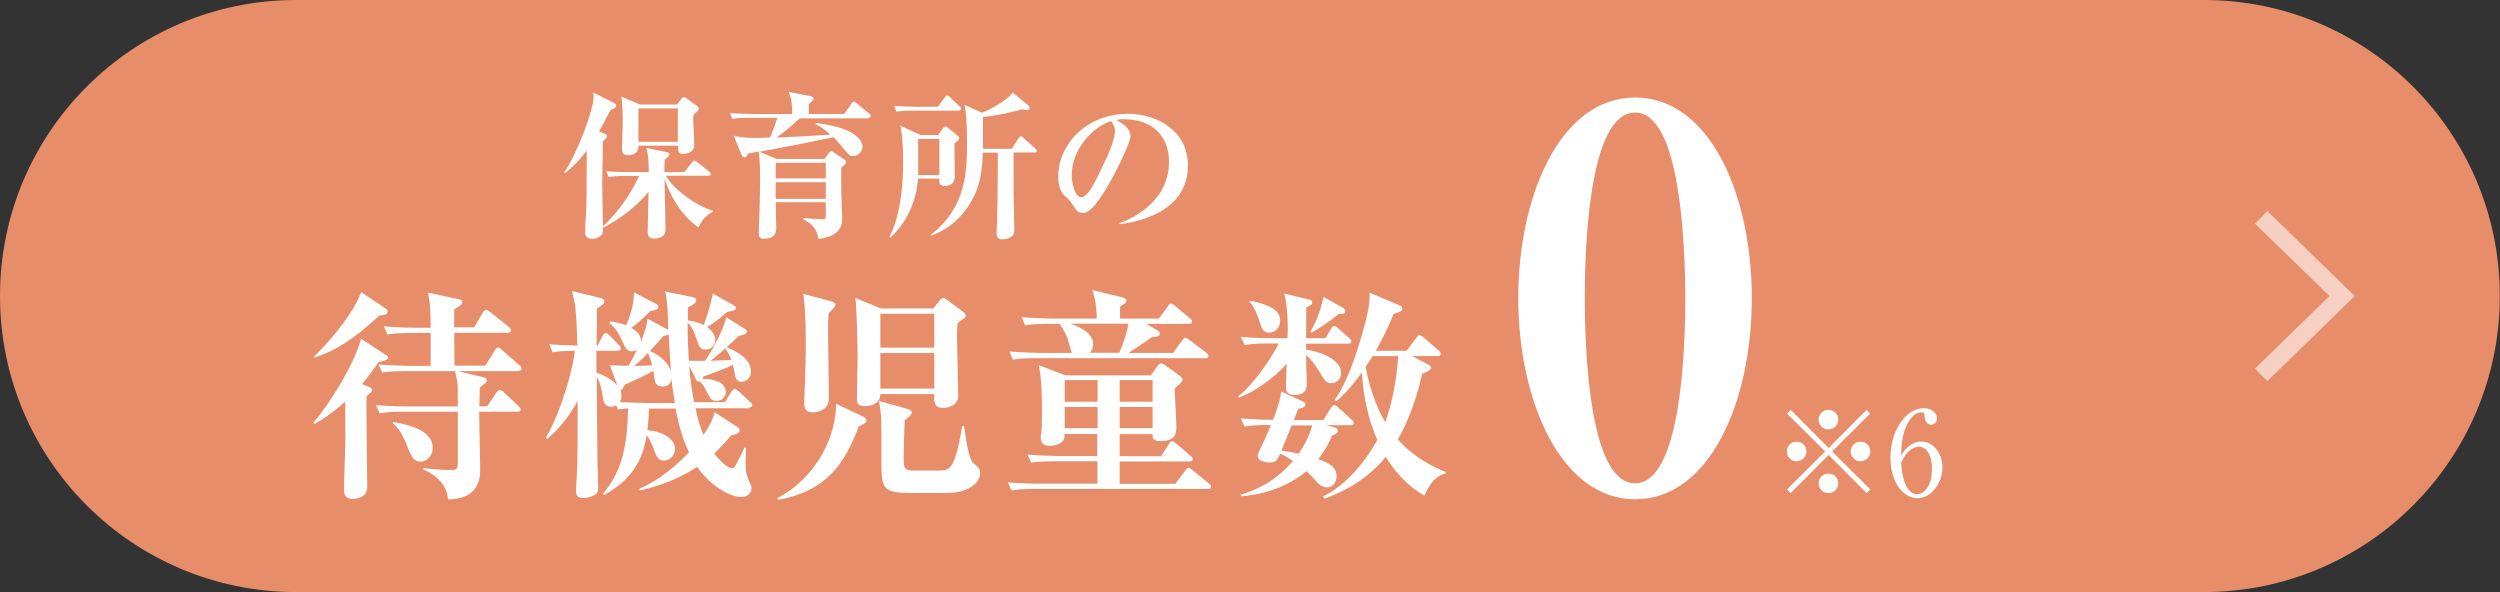
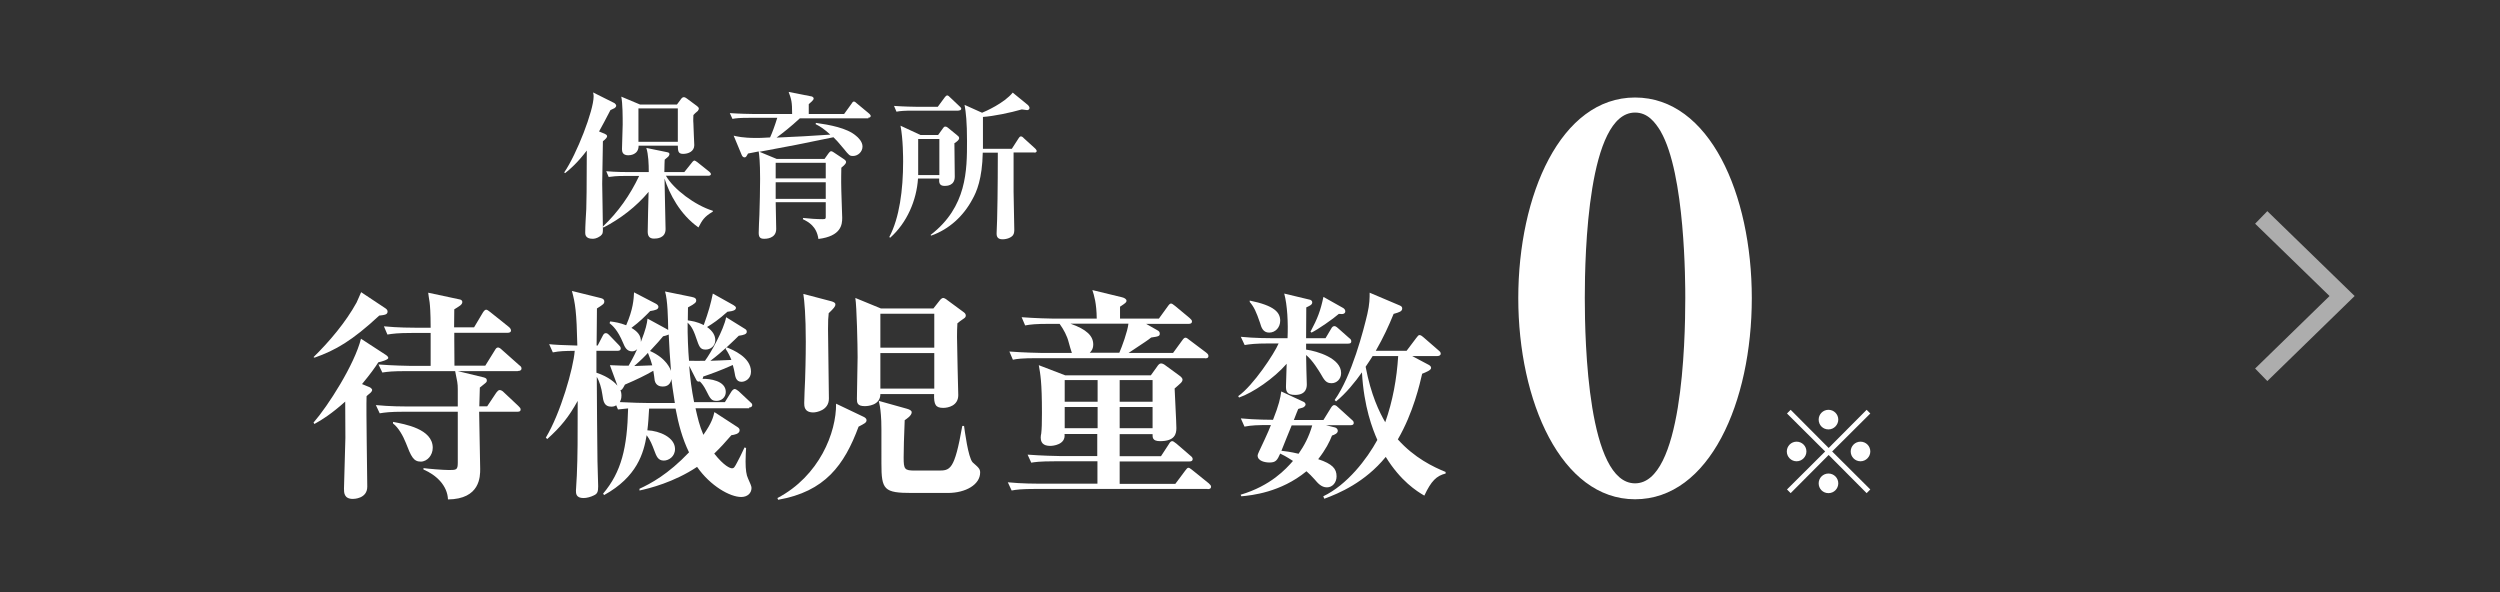
<svg xmlns="http://www.w3.org/2000/svg" id="_レイヤー_2" data-name="レイヤー 2" width="142.81" height="33.82" viewBox="0 0 142.81 33.82">
  <rect x="0" y="0" width="142.81" height="33.82" fill="#333333" stroke="none" />
  <g id="_レイアウト" data-name="レイアウト">
    <g>
-       <path d="M125.89,33.82c9.34,0,16.91-7.57,16.91-16.91S135.23,0,125.89,0H16.91C7.57,0,0,7.57,0,16.91s7.57,16.91,16.91,16.91H125.89Z" style="fill: #e88d69;" />
      <g>
        <g>
          <path d="M35.12,6.17s-.2,.1-.25,.12c-.28,.54-.46,.88-.65,1.22l.32,.13c.06,.03,.14,.07,.14,.14,0,.06-.05,.14-.24,.29,0,.39-.04,2.07-.04,2.42,0,.21,.04,2.17,.04,2.58,0,.22,0,.29-.14,.41-.21,.15-.37,.16-.45,.16-.42,0-.42-.26-.42-.36,0-.37,.04-.96,.06-1.33,.02-.61,.02-.88,.03-3.35-.52,.69-.99,1.1-1.24,1.29l-.05-.04c.72-1.05,1.68-3.54,1.68-4.34,0-.05,0-.12-.03-.23l1.22,.61s.1,.08,.1,.14-.04,.11-.08,.13Zm4.79,6.83c-1.07-.75-1.67-1.93-1.95-2.8,0,.46,.06,2.48,.06,2.89,0,.52-.5,.54-.66,.54-.27,0-.36-.15-.36-.4,0-.3,.04-1.91,.05-2.27-.71,.85-1.6,1.53-2.58,2.04l-.03-.06c.87-.82,1.56-1.81,2.07-2.89h-.77c-.55,0-.75,.03-.97,.06l-.14-.33c.54,.05,1.18,.05,1.28,.05h1.15c0-.44-.02-1.01-.14-1.38l1.17,.24c.1,.02,.15,.04,.15,.11s-.04,.1-.06,.14c-.03,.03-.18,.16-.21,.18,0,.14-.02,.27-.02,.71h1.14l.44-.55c.05-.07,.11-.11,.14-.11s.09,.04,.16,.09l.69,.55c.05,.04,.09,.09,.09,.14s-.06,.09-.13,.09h-2.44c.43,.76,1.66,1.69,2.68,2v.05c-.5,.29-.61,.5-.82,.9Zm-.04-6.67c-.14,.12-.17,.14-.26,.24,0,.13-.02,.27,0,.49,0,.2,.05,1.15,.05,1.23,0,.36-.34,.5-.64,.5s-.29-.19-.3-.47h-2.24c0,.53-.5,.55-.59,.55-.32,0-.36-.2-.36-.35,0-.22,.04-1.2,.04-1.4,0-.44,0-1.2-.08-1.6l1.07,.45h2.11l.23-.31c.04-.06,.1-.11,.16-.11s.13,.04,.18,.08l.58,.43c.05,.04,.1,.09,.1,.14s-.03,.09-.05,.12Zm-1.15-.14h-2.25v1.91h2.25v-1.91Z" style="fill: #fff;" />
          <path d="M49.61,6.76h-3.92c-.53,.49-.94,.81-1.33,1.1,1.45-.07,1.61-.07,3.07-.17-.33-.3-.54-.45-.84-.6l.02-.07c.78,.11,1.77,.29,2.28,.73,.13,.1,.38,.34,.38,.62,0,.3-.26,.54-.54,.54-.2,0-.23-.04-.53-.41-.32-.39-.42-.49-.59-.66-2.05,.42-2.27,.47-4.23,.83l.99,.41h2.73l.22-.31c.1-.13,.13-.13,.16-.13,.05,0,.09,.03,.14,.06l.6,.4s.11,.07,.11,.15c0,.06-.02,.13-.27,.33,0,.22-.02,.59,0,1.33,0,.24,.05,1.32,.05,1.53,0,.38-.05,1.05-1.36,1.21-.1-.72-.56-.97-.89-1.13l.02-.07c.32,.04,.79,.07,1.12,.07,.17,0,.17-.04,.17-.15v-.82h-2.86c0,.28,.03,1.34,.03,1.53,0,.56-.6,.56-.68,.56-.21,0-.32-.06-.32-.34,0-.16,.03-.88,.04-1.03,.02-.68,.04-1.37,.04-2.05,0-1-.05-1.35-.08-1.57-.1,.02-.53,.1-.61,.12-.1,.18-.12,.22-.2,.22-.09,0-.14-.08-.17-.16l-.45-1.08c.18,.04,.51,.13,1.28,.13,.19,0,.33,0,.8-.03,.12-.26,.27-.66,.41-1.12h-1.59c-.55,0-.75,.02-.97,.06l-.15-.33c.55,.04,1.19,.05,1.29,.05h2.27c0-.69-.04-.83-.2-1.26l1.27,.25c.05,0,.16,.04,.16,.13,0,.09-.18,.23-.28,.32,0,.17,0,.25,0,.56h2.02l.42-.58c.05-.08,.08-.13,.14-.13,.05,0,.11,.05,.16,.1l.71,.59s.09,.08,.09,.13c0,.09-.08,.1-.14,.1Zm-2.44,2.54h-2.86v.89h2.86v-.89Zm0,1.11h-2.86v.95h2.86v-.95Z" style="fill: #fff;" />
          <path d="M54.52,8.2c0,.3,.02,1.62,.02,1.89,0,.52-.45,.53-.58,.53-.32,0-.32-.21-.31-.42h-1.21c-.08,1.24-.63,2.53-1.59,3.38l-.05-.04c.58-1.09,.79-2.7,.79-4.31,0-.19,0-1.29-.15-2.05l1.14,.53h1.01l.26-.36s.07-.12,.14-.12c.09,0,.14,.05,.19,.09l.5,.41c.05,.04,.11,.08,.11,.16,0,.1-.11,.19-.28,.3Zm.23-1.88h-2.57c-.55,0-.75,.02-.97,.06l-.14-.33c.55,.04,1.18,.05,1.28,.05h1.22l.39-.53s.09-.12,.14-.12c.06,0,.13,.06,.16,.1l.56,.53c.05,.05,.09,.08,.09,.13,0,.08-.08,.1-.14,.1Zm-1.09,1.62h-1.21v2.06h1.21v-2.06Zm5.44,.77h-1.2c0,.3,0,1.03,0,2.25,0,.6,.04,1.54,.04,2.14,0,.1,0,.23-.07,.33-.09,.13-.33,.24-.61,.24-.33,0-.33-.24-.33-.34,0-.12,.03-.68,.03-.8,.04-1.41,.04-3.64,.04-3.81h-.86c-.03,1.49-.35,2.24-.59,2.66-.51,.96-1.33,1.72-2.36,2.08l-.03-.04c2.08-1.6,2.08-3.7,2.08-5.36,0-1.08-.06-1.63-.14-2.07l1,.45c.18-.07,1.27-.55,1.75-1.15l.87,.71s.09,.09,.09,.16c0,.12-.11,.13-.14,.13-.04,0-.14-.02-.3-.04-.65,.19-1.63,.39-2.22,.43v1.82h1.65l.38-.59s.07-.12,.13-.12c.07,0,.13,.05,.17,.1l.65,.59s.09,.09,.09,.14c0,.09-.09,.1-.14,.1Z" style="fill: #fff;" />
-           <path d="M63.96,12.82l-.02-.06c1.33-.51,2.84-1.58,2.84-3.53,0-1.31-.82-2.42-2.57-2.42-.25,0-.32,.02-.43,.05,.8,.42,.8,.81,.8,.93,0,.32-.79,1.99-1.37,2.95-.69,1.14-1.04,1.43-1.35,1.43-.29,0-.37-.14-.65-.57-.12-.18-.13-.19-.35-.38-.28-.23-.41-.67-.41-1.09,0-1.99,1.71-3.63,3.97-3.63,1.74,0,3.44,1.02,3.44,2.95,0,2.81-3.17,3.26-3.9,3.36Zm-.49-5.9c-1.04,.31-2.25,1.61-2.25,3.1,0,.37,.17,1.25,.55,1.25s.81-.92,1.18-1.7c.22-.44,.74-1.53,.74-2.07,0-.31-.15-.5-.23-.59Z" style="fill: #fff;" />
          <path d="M21.61,20.7c-.2,.31-.45,.66-.93,1.24l.46,.19s.12,.08,.12,.14-.05,.13-.12,.19c-.03,.03-.18,.14-.2,.17-.03,.79,.04,4.51,.04,5.17,0,.7-.79,.7-.82,.7-.51,0-.51-.36-.51-.59,0-.09,.08-2.72,.08-2.9,0-.33-.01-1.78-.01-2.07-.77,.69-1.32,1.04-1.76,1.28l-.05-.08c.83-.95,2.35-3.33,2.71-4.79l1.43,.93s.13,.08,.13,.17c0,.1-.42,.22-.55,.24Zm.04-2.66c-1.52,1.41-2.48,1.97-3.68,2.39l-.06-.03c.89-.87,1.84-1.99,2.46-3.12,.03-.05,.22-.51,.26-.59l1.37,.91c.06,.04,.14,.1,.14,.19,0,.19-.17,.2-.49,.24Zm7.92,3.16h-3.42l1.49,.36c.14,.04,.17,.09,.17,.18,0,.03,0,.08-.09,.15-.17,.13-.18,.14-.31,.25-.01,.28-.01,.46-.03,1.07h.45l.52-.78c.05-.06,.12-.15,.19-.15s.17,.05,.24,.13l.83,.78c.09,.09,.13,.13,.13,.2,0,.12-.1,.13-.19,.13h-2.18c0,.52,.06,2.8,.06,3.27,0,.43,0,1.72-1.84,1.74-.03-.78-.65-1.39-1.4-1.71v-.08c.28,.04,1.12,.11,1.47,.11,.41,0,.49-.01,.49-.42v-2.91h-3.08c-.79,0-1.06,.04-1.38,.09l-.22-.47c.78,.08,1.69,.08,1.83,.08h2.85v-.97c0-.37-.03-.45-.15-1.05h-2.78c-.78,0-1.06,.03-1.38,.08l-.22-.46c.78,.06,1.69,.08,1.83,.08h1.15v-1.88h-1.09c-.78,0-1.06,.04-1.38,.09l-.2-.47c.78,.08,1.67,.08,1.81,.08h.86c0-.87-.04-1.3-.06-1.46-.01-.09-.08-.46-.08-.54l1.78,.38c.09,.01,.17,.06,.17,.15s-.06,.15-.12,.2c-.03,.03-.29,.19-.34,.22,0,.32,0,.4-.01,1.03h1.14l.5-.84c.06-.1,.13-.17,.19-.17s.14,.06,.24,.14l1.05,.84c.06,.05,.13,.12,.13,.21,0,.11-.12,.13-.19,.13h-3.05v.41c0,.23,.01,1.25,.01,1.47h1.76l.54-.87c.06-.1,.1-.17,.19-.17,.06,0,.14,.05,.23,.14l.98,.87c.08,.06,.13,.1,.13,.19,0,.11-.1,.14-.19,.14Zm-5.53,5.17c-.42,0-.55-.28-.86-1.08-.15-.38-.42-.87-.73-1.1v-.09c.68,.13,2.27,.4,2.27,1.48,0,.42-.31,.79-.69,.79Z" style="fill: #fff;" />
          <path d="M42.8,23.32h-3.07c.13,.57,.22,.98,.45,1.52,.49-.7,.56-1.01,.63-1.3l1.34,.87c.05,.04,.1,.08,.1,.17,0,.21-.32,.26-.47,.28-.37,.43-.63,.71-.98,1.05,.57,.72,.91,.84,1.01,.84,.12,0,.15-.06,.29-.32,.13-.23,.24-.47,.43-.87l.09,.03c-.01,.19-.03,.41-.03,.78q0,.68,.14,.96c.11,.26,.2,.43,.2,.54,0,.31-.24,.52-.59,.52-.64,0-1.76-.63-2.52-1.72-1.32,.88-2.73,1.23-3.29,1.35v-.1c.63-.29,1.63-.82,2.83-2.08-.38-.78-.6-1.6-.77-2.5h-1.51c-.03,.5-.05,.86-.1,1.24,.7,.03,1.58,.41,1.58,1.07,0,.43-.36,.66-.64,.66-.33,0-.42-.24-.55-.59-.1-.27-.23-.6-.43-.86-.17,1.03-.55,2.38-2.43,3.42l-.06-.08c1.05-1.24,1.38-2.63,1.43-4.87-.33,.03-.45,.05-.58,.06l-.1-.24c-.06,.04-.13,.08-.28,.08-.41,0-.46-.31-.51-.69-.05-.37-.17-.77-.32-1.01,0,.77,.03,4.14,.04,4.81,0,.23,.04,1.24,.04,1.44,0,.32-.05,.43-.25,.52-.18,.09-.4,.15-.59,.15-.43,0-.43-.27-.43-.42,0-.14,.05-.74,.05-.86,.05-1.16,.05-2.12,.05-4.27-.51,.92-.96,1.48-1.74,2.18l-.08-.08c.84-1.39,1.58-3.98,1.65-4.96-.59,.01-.84,.01-1.25,.09l-.21-.47c.26,.03,.74,.06,1.61,.08-.04-1.92-.12-2.43-.31-3.12l1.66,.41c.12,.03,.19,.09,.19,.18,0,.14-.04,.17-.42,.41,0,.17,0,.27-.01,1.15,0,.14-.01,.84-.01,.97h.06l.28-.54c.04-.08,.09-.17,.18-.17s.13,.04,.23,.14l.52,.54c.04,.05,.11,.1,.11,.19,0,.12-.1,.14-.19,.14h-1.2v1.25c.73,.24,1.09,.6,1.2,.74l-.43-1.17c.6,.03,.83,.03,1.07,.03,.31-.54,.41-.78,.49-.95-.05,.05-.13,.13-.29,.13-.33,0-.43-.28-.52-.49-.31-.74-.6-.98-.77-1.12l.04-.1c.29,.04,.55,.08,.91,.22,.4-.92,.43-1.49,.45-1.88l1.21,.63c.08,.04,.18,.1,.18,.2,0,.15-.17,.19-.47,.24-.31,.32-.59,.6-1.07,.96,.32,.19,.56,.42,.54,.8,.29-.75,.34-1.01,.38-1.33l1.1,.6s.05,.03,.08,.05c-.01-.65-.03-1.71-.18-2.2l1.52,.31c.22,.04,.26,.12,.26,.2,0,.1-.03,.17-.47,.4,0,.23-.01,.33-.01,.74,.23,.04,.49,.06,.91,.27,.28-.78,.4-1.21,.52-1.8l1.18,.66c.06,.04,.14,.09,.14,.15,0,.13-.13,.19-.49,.23-.47,.43-.87,.7-1.16,.87,.34,.24,.47,.5,.47,.75,0,.34-.28,.54-.55,.54-.32,0-.37-.17-.54-.66-.18-.55-.33-.73-.49-.88-.01,.64,.03,1.62,.08,2.18,.28,0,.66,.01,.91,0,.32-.42,1.08-1.78,1.21-2.49l1.03,.64c.08,.05,.15,.08,.15,.19,0,.14-.17,.19-.46,.23-.19,.19-.94,.93-1.62,1.43,.46-.01,.65-.03,1.2-.05-.08-.2-.18-.42-.33-.63l.06-.09c.34,.14,1.39,.56,1.39,1.39,0,.41-.33,.58-.54,.58-.31,0-.36-.28-.4-.54-.01-.08-.05-.24-.1-.42-.71,.32-1.28,.52-1.69,.66-.01,.06-.01,.09-.04,.13,.4-.01,1.33,.1,1.33,.75,0,.32-.26,.51-.52,.51-.29,0-.36-.1-.59-.57-.14-.28-.25-.42-.37-.54-.13,.03-.17-.01-.23-.14l-.38-.75c.05,.69,.14,1.38,.28,2.07h1.76l.37-.6c.04-.06,.12-.15,.19-.15,.05,0,.18,.08,.23,.13l.64,.6c.09,.08,.13,.11,.13,.19,0,.11-.11,.14-.19,.14Zm-4.44-1.7c-.06,.46-.41,.46-.51,.46-.15,0-.38-.05-.45-.34-.01-.09-.06-.47-.08-.56-.47,.27-.92,.49-1.62,.79-.15,.29-.19,.31-.26,.32,.03,.06,.06,.17,.06,.31,0,.18-.05,.28-.09,.37,.74,.04,1.34,.05,1.52,.05h1.62c-.12-.74-.17-1.14-.2-1.39Zm-1.35-1.46c-.15,.17-.4,.42-.78,.75,.09,0,.91-.04,1.03-.04-.06-.23-.13-.41-.25-.72Zm1.19-1.05c-.1,.04-.2,.08-.32,.1-.19,.23-.32,.38-.75,.84,.95,.42,1.16,1.03,1.2,1.14-.06-.7-.1-1.46-.13-2.08Z" style="fill: #fff;" />
          <path d="M49.05,24.36c-.82,2.22-1.93,3.72-4.6,4.19l-.04-.1c2.4-1.26,3.37-3.75,3.35-5.39l1.53,.73c.12,.05,.21,.12,.21,.21,0,.15-.13,.2-.45,.37Zm-1.71-6.48c-.03,.27-.04,.42-.04,.92,0,.64,.05,3.41,.05,3.97,0,.68-.73,.79-.89,.79-.52,0-.52-.36-.52-.54,0-.2,.04-1.15,.05-1.33,.04-1.15,.04-2.07,.04-2.17,0-1.51-.08-2.34-.14-2.73l1.6,.42c.13,.04,.23,.08,.23,.18,0,.12-.09,.22-.37,.49Zm7.71,.32c-.17,.12-.26,.18-.36,.27-.03,.59-.03,.69,.01,2.45,0,.27,.04,1.42,.04,1.65,0,.61-.58,.73-.86,.73-.43,0-.54-.18-.52-.79h-3.07c0,.66-.75,.69-.89,.69-.43,0-.45-.19-.45-.42,0-.37,.04-2.04,.04-2.38,0-.63-.05-2.92-.13-3.38l1.46,.6h3l.37-.47c.06-.08,.14-.13,.19-.13s.15,.05,.23,.12l.95,.7c.08,.06,.11,.12,.11,.19s-.04,.12-.13,.18Zm-.91,9.96h-2.04c-1.61,0-1.75-.18-1.75-1.69,0-1.89,.01-2.34-.03-2.77-.03-.4-.08-.63-.12-.8l1.61,.45c.14,.04,.27,.1,.27,.2,0,.19-.29,.38-.4,.45-.04,1-.06,1.65-.06,2.13,0,.68,.05,.75,.64,.75h1.32c.7,0,.94,0,1.39-2.55h.1c.04,.27,.23,1.79,.49,2.08,.05,.05,.29,.25,.33,.31,.08,.09,.1,.18,.1,.27,0,.69-.82,1.17-1.85,1.17Zm-.77-10.24h-3.08v1.94h3.08v-1.94Zm0,2.25h-3.08v2.03h3.08v-2.03Z" style="fill: #fff;" />
          <path d="M68.98,27.93h-9.81c-.83,0-1.12,.04-1.38,.09l-.22-.47c.78,.08,1.69,.08,1.83,.08h3.29v-1.28h-2.4c-.95,0-1.2,.05-1.38,.08l-.21-.46c.78,.06,1.67,.08,1.81,.08h2.17v-1.26h-1.87c.08,.62-.68,.68-.8,.68-.24,0-.56-.05-.56-.47,0-.06,.01-.17,.03-.24,.03-.27,.04-.57,.04-1.17,0-1.78-.09-2.22-.18-2.73l1.51,.58h4.89l.36-.5c.05-.08,.13-.18,.22-.18s.18,.05,.28,.13l.82,.6s.13,.1,.13,.19c0,.08-.04,.14-.08,.18-.06,.06-.28,.26-.37,.33,.01,.36,.1,1.94,.1,2.26,0,.34-.09,.75-.93,.75-.45,0-.43-.22-.43-.4h-1.88v1.26h2.36l.45-.69c.05-.08,.1-.17,.19-.17,.05,0,.1,.03,.24,.14l.8,.69c.08,.06,.13,.12,.13,.19,0,.13-.12,.14-.19,.14h-3.98v1.28h3.18l.56-.75c.08-.1,.12-.17,.19-.17,.05,0,.1,.04,.23,.14l.93,.75c.09,.08,.13,.13,.13,.19,0,.13-.11,.14-.2,.14Zm-.15-7.47h-9.59c-.87,0-1.15,.04-1.38,.09l-.2-.47c.78,.06,1.67,.08,1.81,.08h1.76c-.03-.06-.15-.49-.18-.6-.09-.37-.29-.74-.52-1.06h-.59c-.77,0-1.05,.03-1.38,.09l-.2-.47c.78,.06,1.67,.08,1.81,.08h2.48c-.01-.88-.15-1.33-.25-1.63l1.69,.41c.13,.03,.26,.1,.26,.2,0,.09-.05,.13-.37,.34v.68h2.22l.5-.69c.09-.13,.14-.17,.19-.17,.06,0,.1,.03,.24,.14l.83,.69c.09,.08,.13,.13,.13,.19,0,.13-.12,.14-.19,.14h-2.43l.65,.37c.08,.04,.13,.1,.13,.18,0,.14-.04,.17-.49,.23-.24,.19-.27,.2-1.29,.88h2.54l.51-.7c.09-.13,.14-.17,.2-.17,.05,0,.12,.04,.21,.12l.97,.73c.05,.04,.13,.1,.13,.19,0,.13-.1,.14-.19,.14Zm-6.13,1.25h-1.88v1.24h1.88v-1.24Zm0,1.54h-1.88v1.21h1.88v-1.21Zm-1.55-4.76c.93,.33,1.3,.7,1.3,1.19,0,.28-.14,.41-.2,.47h1.69c.15-.34,.47-1.21,.52-1.66h-3.31Zm4.69,3.22h-1.88v1.24h1.88v-1.24Zm0,1.54h-1.88v1.21h1.88v-1.21Z" style="fill: #fff;" />
          <path d="M77,19.63h-2.39v.34c.63,.09,2,.49,2,1.34,0,.36-.27,.58-.54,.58-.31,0-.41-.15-.64-.56-.09-.14-.43-.73-.82-1.05,0,.27,.03,1.44,.04,1.67,0,.15-.01,.61-.67,.61-.49,0-.52-.23-.52-.49,0-.2,.04-1.11,.04-1.29-.73,.84-1.92,1.65-2.72,1.93l-.05-.08c.86-.6,2.07-2.44,2.31-3.01h-.56c-.79,0-1.06,.04-1.38,.09l-.22-.47c.78,.08,1.69,.08,1.83,.08h.84c.04-.87-.01-1.89-.19-2.55l1.42,.34c.08,.01,.18,.05,.18,.17,0,.13-.15,.19-.34,.28,0,.28-.01,1.52-.01,1.76h1.11l.32-.54c.04-.08,.1-.15,.18-.15,.05,0,.1,.01,.24,.14l.61,.54c.08,.06,.12,.1,.12,.19,0,.12-.1,.13-.19,.13Zm.14,4.66h-1.39l.52,.13c.1,.03,.15,.12,.15,.19,0,.15-.2,.23-.33,.27-.14,.36-.36,.8-.79,1.35,.82,.27,1.05,.55,1.05,.98,0,.35-.23,.63-.55,.63s-.52-.24-.7-.45c-.17-.19-.29-.31-.47-.47-1.47,1.21-3.14,1.38-3.72,1.43l-.04-.09c1.72-.51,2.59-1.47,2.99-1.93-.4-.26-.6-.36-.73-.42-.17,.38-.25,.51-.61,.51-.25,0-.68-.08-.68-.4,0-.08,.09-.24,.4-.91,.15-.32,.31-.69,.36-.83-.78,0-1.09,.01-1.51,.09l-.21-.47c.82,.08,1.78,.08,1.84,.08,.34-.86,.42-1.24,.47-1.62l1.29,.6c.06,.03,.1,.1,.1,.15,0,.06-.08,.14-.15,.17-.04,.01-.19,.06-.27,.08-.08,.18-.09,.23-.25,.63h1.69l.42-.68c.04-.06,.1-.17,.2-.17,.09,0,.18,.09,.23,.14l.75,.68c.09,.08,.13,.11,.13,.2,0,.11-.1,.13-.19,.13Zm-4.64-5.29c-.36,0-.45-.31-.52-.55-.22-.64-.34-.91-.59-1.2v-.08c1.42,.29,1.74,.68,1.74,1.15,0,.38-.27,.68-.63,.68Zm1.29,5.29c-.14,.33-.49,1.21-.59,1.46,.23,.03,.47,.05,.98,.17,.32-.46,.59-.96,.78-1.62h-1.17Zm2.87-6.35s-.08,0-.18-.01c-.33,.29-1.18,.88-1.56,1.07l-.06-.05c.41-.77,.57-1.19,.74-1.99l1.12,.63c.05,.03,.13,.09,.13,.2,0,.09-.08,.15-.19,.15Zm4.7,10.37c-.43-.25-1.35-.83-2.2-2.21-1.19,1.46-2.69,2.09-3.51,2.39l-.06-.14c1.37-.66,2.49-2.12,3.09-3.22-.27-.61-.77-1.88-.88-3.86-.38,.54-.92,1.21-1.48,1.66l-.08-.08c.98-1.37,1.66-4.02,1.87-4.92,.13-.56,.13-.92,.13-1.21l1.72,.73c.09,.04,.14,.08,.14,.17,0,.17-.17,.22-.49,.31-.29,.71-.58,1.34-1.02,2.11h1.76l.55-.73c.09-.12,.13-.17,.19-.17,.08,0,.17,.08,.24,.14l.84,.73c.06,.05,.13,.1,.13,.19,0,.11-.11,.14-.2,.14h-1.43l.96,.51c.06,.04,.12,.08,.12,.17,0,.13-.29,.24-.51,.33-.13,.56-.5,2.22-1.39,3.75,.95,1.06,2.02,1.57,2.73,1.86v.09c-.52,.13-.82,.42-1.21,1.25Zm-2.95-7.97c-.09,.15-.18,.28-.4,.61,.31,1.63,.78,2.58,1.12,3.17,.43-1.21,.66-2.49,.74-3.78h-1.47Z" style="fill: #fff;" />
        </g>
        <path d="M93.4,28.52c-4.22,0-6.67-5.6-6.67-11.49s2.42-11.46,6.67-11.46,6.67,5.51,6.67,11.46-2.42,11.49-6.67,11.49Zm1.47-21.01c-.33-.54-.75-1.08-1.47-1.08-2.69,0-2.87,8.02-2.87,10.59s.18,10.59,2.87,10.59,2.87-8.02,2.87-10.59c0-.81,0-7.09-1.41-9.52Z" style="fill: #fff;" />
        <g>
          <path d="M102.29,28.17l-.21-.21,2.18-2.17-2.18-2.17,.21-.21,2.17,2.18,2.17-2.18,.21,.21-2.18,2.17,2.18,2.17-.21,.21-2.17-2.18-2.17,2.18Zm.9-2.38c0,.3-.25,.56-.56,.56s-.56-.25-.56-.56,.25-.56,.56-.56,.56,.25,.56,.56Zm1.82-1.82c0,.29-.24,.56-.56,.56s-.56-.25-.56-.56,.25-.56,.56-.56,.56,.25,.56,.56Zm0,3.64c0,.3-.24,.56-.56,.56s-.56-.25-.56-.56,.25-.56,.56-.56,.56,.25,.56,.56Zm1.83-1.82c0,.3-.25,.56-.56,.56s-.56-.25-.56-.56,.25-.56,.56-.56,.56,.25,.56,.56Z" style="fill: #fff;" />
-           <path d="M109.18,25.39c.14-.09,.35-.17,.58-.17,.66,0,1.2,.67,1.2,1.48,0,.93-.66,1.76-1.43,1.76s-1.54-.86-1.54-2.31c0-1.55,.87-2.83,1.9-2.83,.45,0,.76,.27,.76,.59,0,.24-.19,.35-.34,.35-.13,0-.35-.09-.37-.47,0-.15-.02-.24-.2-.24s-.36,.1-.49,.24c-.6,.66-.63,1.64-.66,2.24,.13-.21,.27-.44,.59-.64Zm-.22,2.48c.11,.18,.29,.36,.54,.36,.36,0,.86-.37,.86-1.47,0-.3-.07-1.24-.76-1.24-.25,0-.68,.19-1,.91,.03,.37,.08,1.01,.36,1.44Z" style="fill: #fff;" />
        </g>
      </g>
      <g id="_レイヤー_2-2" data-name=" レイヤー 2-2" style="opacity: .6;">
        <g id="_レイヤー_3" data-name=" レイヤー 3">
-           <polyline points="129.17 21.41 133.79 16.91 129.17 12.42" style="fill: none; isolation: isolate; opacity: .4; stroke: #fffcff; stroke-miterlimit: 10;" />
          <polyline points="129.17 21.41 133.79 16.91 129.17 12.42" style="fill: none; stroke: #fff; stroke-miterlimit: 10;" />
        </g>
      </g>
    </g>
  </g>
</svg>